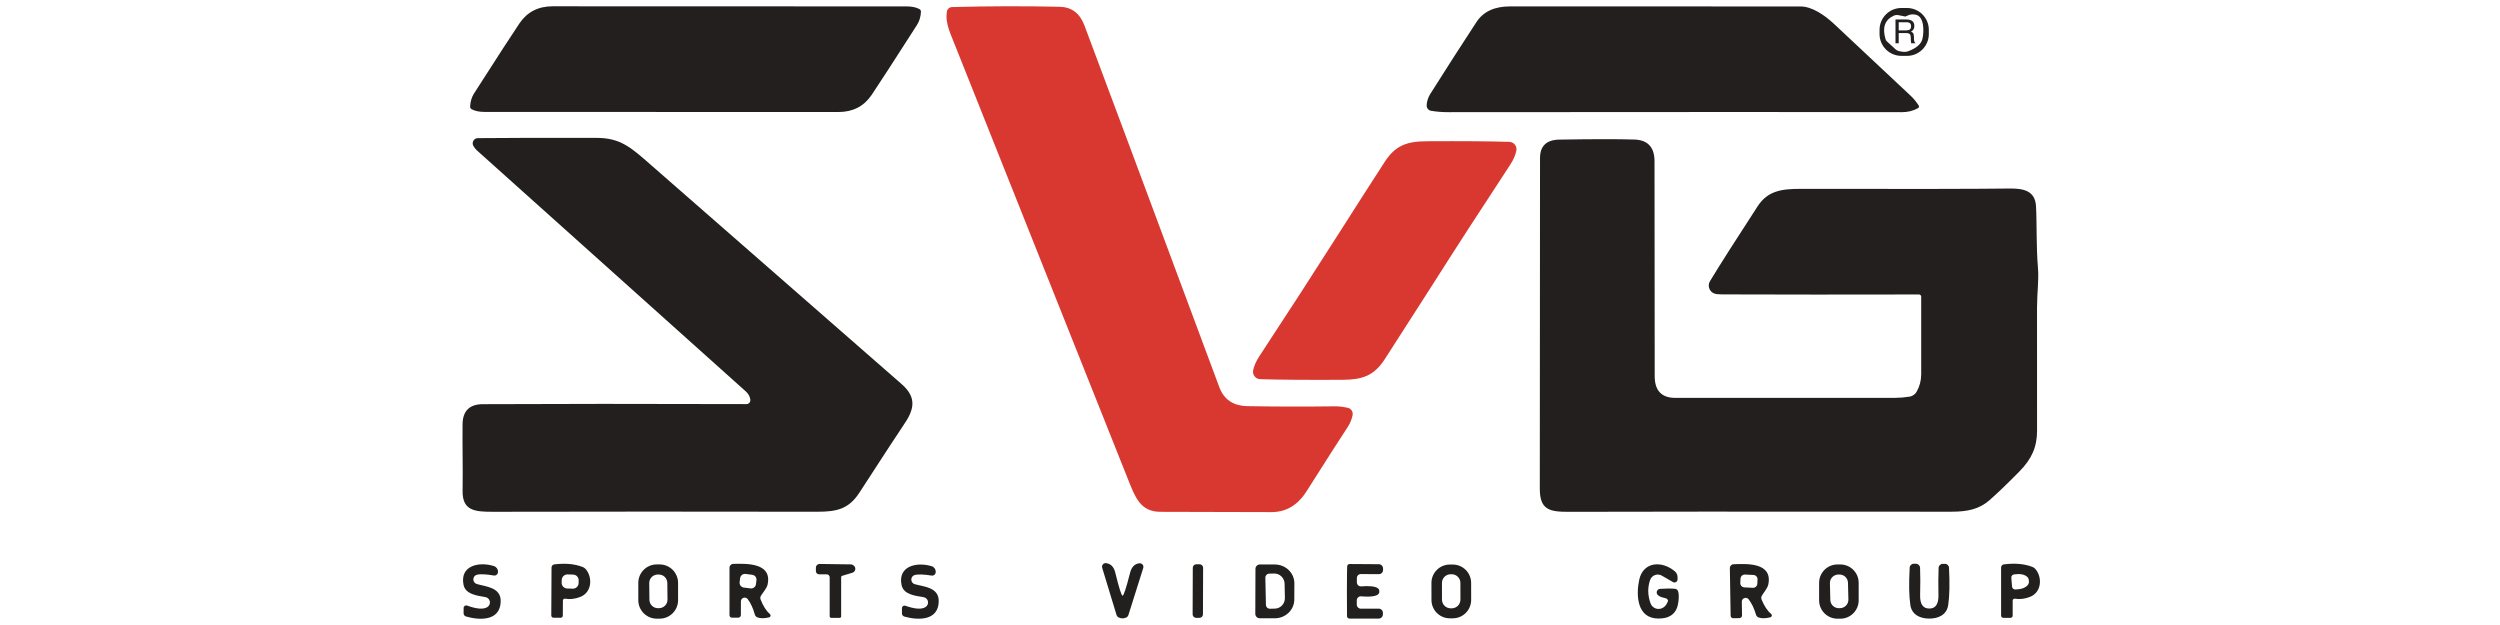
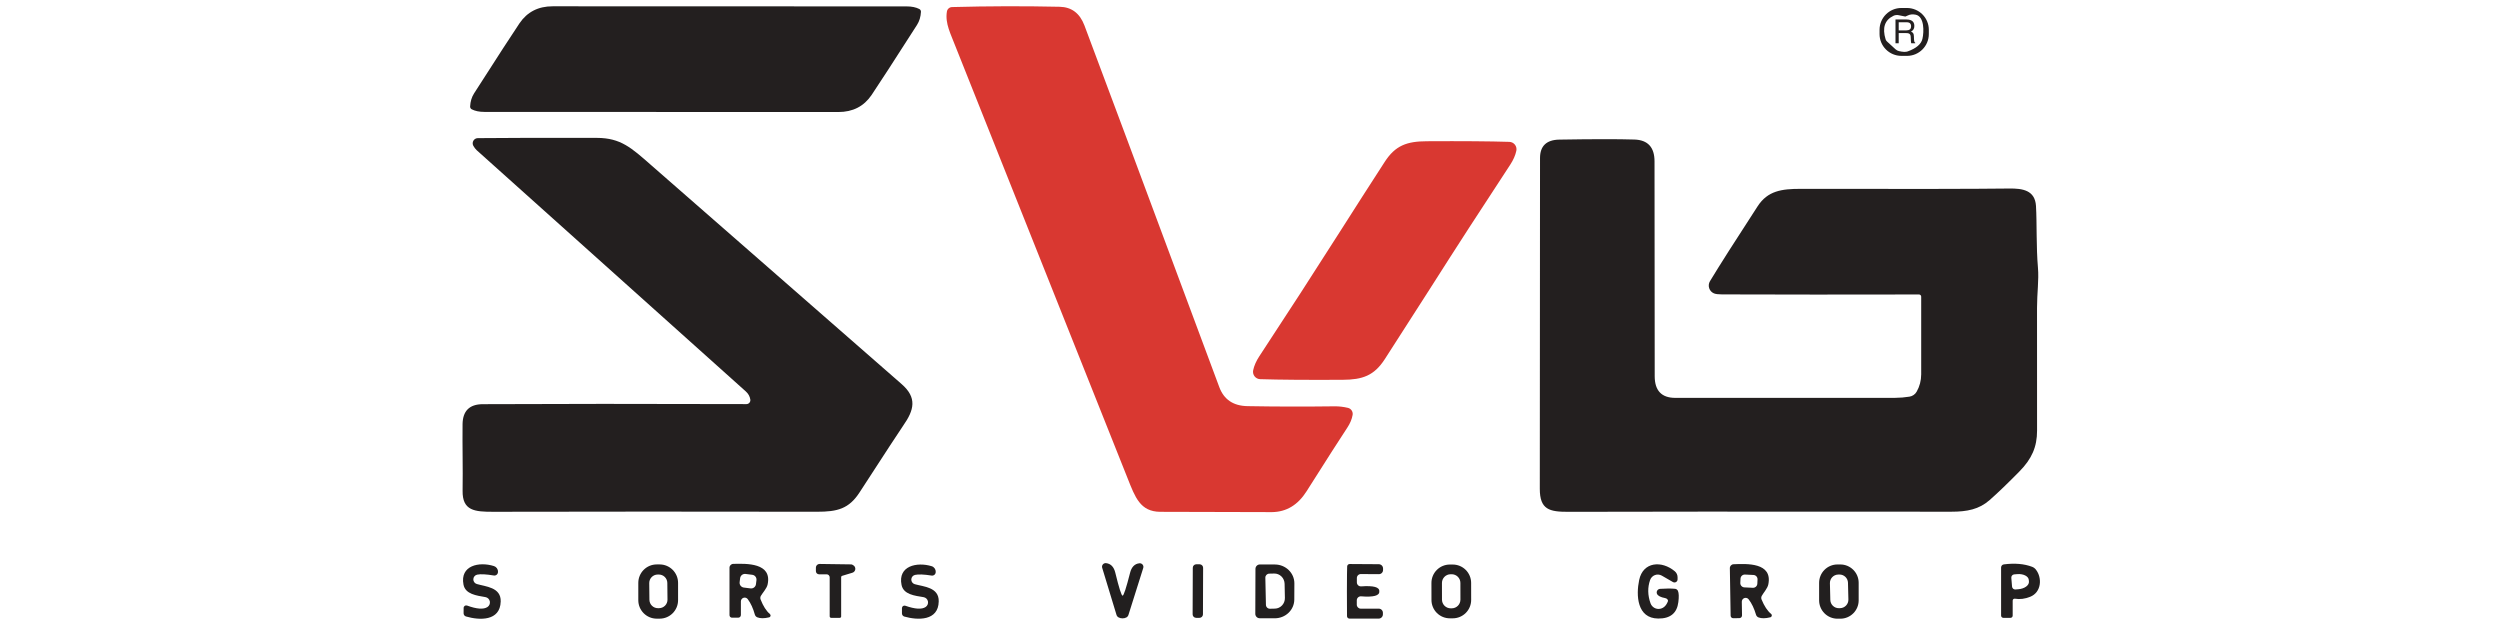
<svg xmlns="http://www.w3.org/2000/svg" width="400px" height="100px" viewBox="0 0 400 100" version="1.1">
  <title>epam copy</title>
  <g id="🏵️--Brands" stroke="none" stroke-width="1" fill="none" fill-rule="evenodd">
    <g id="Artboard" transform="translate(-268, -10429)">
      <g id="epam-copy" transform="translate(264, 10429)">
        <rect id="Rectangle" x="4" y="0" width="400" height="100" />
        <g id="Group" transform="translate(78, 1)" fill-rule="nonzero">
          <path d="M37.283,0.013 C48.371,0.013 59.634,0.017 71.073,0.025 C71.876,0.025 72.547,0.163 73.086,0.438 C73.257,0.525 73.361,0.703 73.352,0.893 C73.312,1.695 73.101,2.394 72.72,2.988 C68.993,8.807 66.574,12.542 65.46,14.19 C64.224,16.016 62.45,16.927 60.136,16.923 C58.188,16.919 50.572,16.917 37.288,16.917 C26.2,16.913 14.937,16.909 3.498,16.905 C2.695,16.905 2.024,16.768 1.485,16.492 C1.314,16.406 1.21,16.227 1.219,16.038 C1.259,15.235 1.47,14.537 1.851,13.942 C5.578,8.123 7.998,4.389 9.111,2.74 C10.347,0.914 12.121,0.003 14.435,0.007 C16.383,0.011 23.999,0.013 37.283,0.013 Z" id="Path" fill="#231F1F" />
          <path d="M230.987,3.863 C231.229,3.863 231.421,3.814 231.562,3.717 C231.702,3.62 231.773,3.446 231.773,3.193 C231.773,2.922 231.674,2.737 231.477,2.638 C231.372,2.586 231.231,2.56 231.054,2.56 L229.794,2.56 L229.794,3.863 L230.987,3.863 Z M229.278,2.117 L231.041,2.117 C231.332,2.117 231.571,2.159 231.76,2.244 C232.118,2.407 232.297,2.707 232.297,3.144 C232.297,3.372 232.25,3.559 232.156,3.704 C232.061,3.85 231.929,3.966 231.76,4.054 C231.909,4.115 232.021,4.195 232.096,4.293 C232.171,4.392 232.213,4.552 232.222,4.773 L232.24,5.284 C232.245,5.429 232.257,5.537 232.276,5.608 C232.307,5.729 232.363,5.807 232.442,5.842 L232.442,5.927 L231.809,5.927 C231.792,5.894 231.778,5.852 231.768,5.8 C231.757,5.748 231.749,5.648 231.742,5.499 L231.711,4.864 C231.699,4.615 231.606,4.448 231.433,4.363 C231.335,4.316 231.18,4.293 230.969,4.293 L229.794,4.293 L229.794,5.927 L229.278,5.927 L229.278,2.117 Z" id="Shape" fill="#231F1F" />
          <path d="M77.506,0.839 C77.574,0.439 77.918,0.142 78.327,0.131 C84.119,-0.026 89.86,-0.042 95.55,0.084 C97.45,0.127 98.768,1.119 99.504,3.059 C101.531,8.422 108.725,27.716 121.089,60.942 C121.828,62.929 123.332,63.942 125.598,63.982 C130.084,64.064 134.731,64.074 139.539,64.011 C140.232,64.003 140.944,64.086 141.676,64.259 C142.183,64.382 142.509,64.878 142.419,65.392 C142.301,66.069 142.018,66.746 141.57,67.423 C140.48,69.068 138.306,72.463 135.048,77.61 C133.663,79.798 131.823,80.907 129.529,80.939 C128.907,80.947 122.952,80.931 111.663,80.892 C108.417,80.88 107.614,78.531 106.41,75.509 C88.172,29.766 78.994,6.738 78.876,6.423 C78.156,4.505 77.176,2.769 77.506,0.839 Z" id="Path" fill="#D93831" />
-           <path d="M232.984,15.867 C233.032,15.94 233.047,16.029 233.027,16.113 C233.007,16.197 232.953,16.268 232.878,16.309 C232.098,16.742 231.235,16.955 230.286,16.947 C221.685,16.911 197.535,16.911 157.836,16.947 C156.801,16.951 155.847,16.878 154.974,16.728 C154.561,16.661 154.259,16.3 154.265,15.878 C154.271,15.294 154.496,14.586 154.826,14.06 C157.305,10.126 159.776,6.279 162.239,2.522 C163.329,0.857 165.112,0.025 167.587,0.025 C194.009,0.025 209.503,0.027 214.067,0.031 C215.885,0.031 217.874,1.353 219.485,2.864 C226.843,9.77 230.93,13.6 231.744,14.356 C232.138,14.718 232.551,15.221 232.984,15.867 Z" id="Path" fill="#231F1F" />
          <path d="M234.612,4.453 C234.609,6.382 233.042,7.944 231.112,7.941 L230.215,7.939 C229.288,7.937 228.4,7.568 227.746,6.911 C227.092,6.255 226.725,5.366 226.727,4.439 L226.728,3.766 C226.731,1.836 228.298,0.275 230.228,0.278 L231.125,0.279 C232.052,0.281 232.94,0.651 233.594,1.307 C234.248,1.964 234.615,2.853 234.613,3.78 L234.612,4.453 Z M230.853,1.648 C230.829,1.656 230.471,1.583 229.779,1.43 C229.503,1.372 229.217,1.405 228.964,1.524 C227.556,2.197 227.133,3.45 227.695,5.284 C227.738,5.423 227.817,5.547 227.926,5.644 L229.295,6.895 C229.45,7.035 229.637,7.132 229.838,7.178 C230.46,7.324 230.926,7.34 231.237,7.226 C232.606,6.73 233.389,6.063 233.586,5.225 C233.851,4.097 233.916,1.648 232.517,1.353 C232.026,1.251 231.593,1.296 231.219,1.489 C231.101,1.552 230.979,1.605 230.853,1.648 L230.853,1.648 Z" id="Shape" fill="#231F1F" />
          <path d="M1.733,22.33 C1.592,22.075 1.595,21.764 1.741,21.513 C1.888,21.261 2.156,21.105 2.447,21.102 C6.988,21.055 13.339,21.041 21.5,21.061 C25.319,21.072 27.013,22.642 30.176,25.416 C48.576,41.514 61.936,53.192 70.258,60.452 C72.761,62.636 72.277,64.59 70.506,67.11 C70.05,67.759 67.726,71.314 63.536,77.775 C61.824,80.414 59.989,80.886 56.707,80.88 C38.174,80.848 20.914,80.85 4.926,80.886 C1.975,80.892 -0.037,80.738 0.016,77.516 C0.075,73.856 -0.032,70.279 0.01,66.862 C0.041,64.745 1.116,63.681 3.232,63.669 C14.824,63.61 28.888,63.606 45.422,63.657 C45.607,63.659 45.784,63.58 45.905,63.44 C46.027,63.3 46.081,63.114 46.053,62.931 C45.975,62.424 45.731,61.987 45.321,61.621 C17.821,36.981 3.472,24.12 2.276,23.038 C2.076,22.853 1.895,22.617 1.733,22.33 Z" id="Path" fill="#231F1F" />
          <path d="M233.391,46.464 C233.391,46.272 233.235,46.116 233.043,46.116 C221.522,46.143 211.012,46.139 201.513,46.104 C200.923,46.104 200.496,46.049 200.232,45.939 C199.87,45.788 199.591,45.486 199.469,45.112 C199.346,44.739 199.392,44.329 199.595,43.991 C201.082,41.528 203.626,37.53 207.226,31.997 C208.832,29.53 211.063,29.212 214.097,29.217 C230.867,29.249 242.004,29.231 247.509,29.164 C249.599,29.141 251.605,29.424 251.759,31.962 C251.918,34.73 251.782,38.478 252.072,41.825 C252.243,43.831 251.924,45.88 251.924,48.258 C251.924,51.402 251.926,57.95 251.93,67.901 C251.936,70.504 251.074,72.434 249.126,74.411 C247.269,76.304 245.678,77.834 244.351,79.003 C242.652,80.502 240.728,80.874 238.231,80.874 C205.709,80.85 185.297,80.856 176.995,80.892 C173.908,80.904 172.362,80.555 172.368,77.191 C172.387,55.786 172.399,38.154 172.403,24.295 C172.403,22.363 173.428,21.377 175.478,21.338 C180.873,21.247 184.882,21.244 187.507,21.326 C189.655,21.397 190.728,22.564 190.724,24.826 C190.72,27.832 190.729,39.291 190.753,59.201 C190.757,61.507 191.857,62.66 194.052,62.66 C213.27,62.668 225.004,62.666 229.254,62.654 C229.997,62.65 230.751,62.587 231.514,62.465 C231.995,62.39 232.416,62.102 232.659,61.68 C233.143,60.834 233.387,59.907 233.391,58.9 C233.399,54.902 233.399,50.757 233.391,46.464 Z" id="Path" fill="#231F1F" />
          <path d="M154.667,45.401 C152.365,49.014 150,52.699 147.572,56.456 C145.866,59.101 144.013,59.756 140.808,59.768 C135.142,59.799 130.749,59.766 127.628,59.667 C127.278,59.658 126.949,59.492 126.733,59.216 C126.516,58.94 126.433,58.582 126.507,58.239 C126.664,57.507 126.991,56.763 127.487,56.008 C131.89,49.319 136.212,42.639 140.454,35.97 C142.752,32.354 145.117,28.667 147.549,24.909 C149.254,22.265 151.108,21.609 154.313,21.598 C159.979,21.566 164.372,21.6 167.492,21.698 C167.843,21.708 168.171,21.873 168.388,22.149 C168.605,22.425 168.688,22.783 168.614,23.126 C168.456,23.858 168.13,24.602 167.634,25.357 C163.231,32.047 158.908,38.728 154.667,45.401 Z" id="Path" fill="#D93831" />
          <path d="M105.595,97.937 C105.367,97.937 105.159,97.886 104.97,97.784 C104.81,97.698 104.692,97.551 104.639,97.377 L102.349,89.845 C102.293,89.66 102.333,89.458 102.456,89.309 C102.58,89.159 102.77,89.082 102.963,89.102 C103.726,89.184 104.222,89.698 104.45,90.642 C105.044,93.082 105.432,94.304 105.613,94.308 C105.794,94.308 106.193,93.09 106.811,90.654 C107.047,89.714 107.547,89.204 108.31,89.125 C108.505,89.106 108.697,89.186 108.819,89.338 C108.942,89.491 108.979,89.695 108.918,89.881 L106.551,97.389 C106.498,97.561 106.379,97.705 106.221,97.79 C106.032,97.892 105.824,97.941 105.595,97.937 Z" id="Path" fill="#221F1F" />
-           <path d="M15.704,97.843 L14.559,97.837 C14.362,97.834 14.205,97.674 14.205,97.477 L14.246,89.792 C14.25,89.541 14.436,89.332 14.683,89.302 C16.43,89.086 17.935,89.222 19.198,89.71 C19.435,89.799 19.644,89.955 19.8,90.158 C20.833,91.498 20.662,93.794 18.868,94.496 C18.022,94.831 17.209,94.929 16.43,94.792 C16.341,94.774 16.249,94.797 16.178,94.854 C16.108,94.911 16.066,94.996 16.064,95.087 L16.052,97.495 C16.052,97.587 16.015,97.676 15.95,97.741 C15.885,97.806 15.796,97.843 15.704,97.843 Z M18.59,91.875 C18.597,91.632 18.508,91.397 18.341,91.22 C18.175,91.044 17.945,90.941 17.703,90.933 L16.818,90.907 C16.313,90.892 15.891,91.289 15.876,91.794 L15.863,92.219 C15.856,92.462 15.946,92.697 16.112,92.874 C16.279,93.05 16.508,93.154 16.751,93.161 L17.636,93.187 C18.141,93.202 18.562,92.805 18.577,92.3 L18.59,91.875 Z" id="Shape" fill="#221F1F" />
          <path d="M44.542,95.228 L44.542,97.4 C44.542,97.638 44.349,97.831 44.111,97.831 L43.126,97.831 C42.901,97.831 42.719,97.649 42.719,97.424 L42.719,89.834 C42.719,89.499 42.986,89.226 43.321,89.22 C45.445,89.167 49.577,89.031 48.816,92.525 C48.68,93.157 48.019,93.847 47.735,94.343 C47.638,94.515 47.623,94.723 47.694,94.91 C48.111,95.98 48.605,96.755 49.176,97.235 C49.267,97.311 49.309,97.433 49.283,97.549 C49.256,97.664 49.167,97.753 49.052,97.778 C48.265,97.963 47.637,97.961 47.169,97.772 C46.979,97.694 46.835,97.535 46.779,97.341 C46.496,96.326 46.116,95.5 45.64,94.862 C45.484,94.65 45.208,94.562 44.958,94.646 C44.708,94.729 44.54,94.964 44.542,95.228 L44.542,95.228 Z M47.034,91.829 C47.086,91.405 46.786,91.018 46.362,90.966 L45.284,90.831 C45.081,90.806 44.876,90.863 44.714,90.989 C44.552,91.115 44.447,91.3 44.421,91.503 L44.341,92.147 C44.288,92.571 44.589,92.958 45.013,93.01 L46.091,93.145 C46.294,93.17 46.499,93.113 46.661,92.987 C46.823,92.861 46.928,92.676 46.953,92.473 L47.034,91.829 Z" id="Shape" fill="#221F1F" />
          <path d="M60.366,97.855 L58.991,97.855 C58.857,97.855 58.749,97.749 58.749,97.619 L58.749,91.374 C58.749,91.246 58.699,91.123 58.609,91.032 C58.519,90.941 58.398,90.89 58.271,90.89 L57.049,90.89 C56.769,90.89 56.542,90.663 56.542,90.383 L56.542,89.816 C56.542,89.66 56.604,89.51 56.715,89.401 C56.826,89.291 56.976,89.23 57.132,89.232 L62.161,89.302 C62.242,89.303 62.321,89.323 62.391,89.361 L62.521,89.438 C62.749,89.568 62.879,89.821 62.849,90.082 C62.819,90.343 62.637,90.561 62.385,90.636 L60.75,91.132 C60.652,91.161 60.585,91.252 60.585,91.356 L60.585,97.636 C60.585,97.757 60.487,97.855 60.366,97.855 L60.366,97.855 Z" id="Path" fill="#221F1F" />
          <path d="M117.393,89.285 L117.926,89.285 C118.235,89.285 118.486,89.535 118.486,89.845 L118.486,97.295 C118.486,97.604 118.235,97.855 117.926,97.855 L117.393,97.855 C117.084,97.855 116.833,97.604 116.833,97.295 L116.833,89.845 C116.833,89.535 117.084,89.285 117.393,89.285 Z" id="Rectangle" fill="#221F1F" transform="translate(117.659, 93.57) rotate(0.2) translate(-117.659, -93.57)" />
          <path d="M146.687,93.623 C146.742,94.308 145.772,94.571 143.777,94.414 C143.598,94.401 143.422,94.462 143.291,94.583 C143.16,94.704 143.086,94.874 143.086,95.051 L143.086,95.754 C143.086,96.102 143.372,96.385 143.724,96.385 L146.604,96.385 C146.969,96.385 147.265,96.681 147.265,97.046 L147.265,97.294 C147.265,97.672 146.959,97.979 146.581,97.979 L141.918,97.979 C141.707,97.976 141.535,97.811 141.522,97.601 C141.507,97.294 141.501,95.964 141.505,93.611 C141.513,91.254 141.526,89.922 141.546,89.615 C141.561,89.405 141.737,89.243 141.947,89.243 L146.61,89.273 C146.792,89.275 146.965,89.348 147.093,89.478 C147.22,89.607 147.29,89.782 147.289,89.964 L147.289,90.211 C147.287,90.387 147.216,90.554 147.091,90.677 C146.966,90.8 146.797,90.868 146.622,90.867 L143.742,90.849 C143.573,90.847 143.41,90.912 143.289,91.03 C143.168,91.147 143.1,91.307 143.098,91.475 L143.098,92.177 C143.096,92.354 143.169,92.525 143.299,92.647 C143.429,92.769 143.604,92.832 143.783,92.82 C145.778,92.675 146.746,92.942 146.687,93.623 Z" id="Path" fill="#221F1F" />
          <path d="M204.688,95.281 L204.724,97.459 C204.727,97.575 204.684,97.686 204.604,97.77 C204.524,97.853 204.414,97.901 204.299,97.902 L203.313,97.914 C203.205,97.915 203.101,97.874 203.023,97.799 C202.946,97.724 202.901,97.621 202.9,97.513 L202.776,89.905 C202.769,89.57 203.032,89.292 203.366,89.279 C205.497,89.19 209.64,88.984 208.932,92.501 C208.808,93.139 208.153,93.841 207.881,94.343 C207.787,94.516 207.774,94.723 207.846,94.91 C208.283,95.976 208.79,96.745 209.369,97.217 C209.462,97.29 209.507,97.41 209.483,97.527 C209.459,97.643 209.371,97.736 209.257,97.766 C208.47,97.963 207.84,97.971 207.368,97.79 C207.175,97.715 207.027,97.559 206.967,97.365 C206.668,96.35 206.274,95.527 205.786,94.898 C205.628,94.685 205.352,94.601 205.101,94.688 C204.851,94.776 204.684,95.015 204.688,95.281 L204.688,95.281 Z M207.206,91.713 C207.224,91.335 206.933,91.014 206.556,90.995 L205.2,90.929 C204.822,90.911 204.501,91.202 204.482,91.579 L204.449,92.263 C204.43,92.641 204.722,92.962 205.099,92.981 L206.455,93.047 C206.833,93.065 207.154,92.774 207.173,92.397 L207.206,91.713 Z" id="Shape" fill="#221F1F" />
-           <path d="M234.684,96.367 C235.699,96.371 236.189,95.647 236.153,94.195 C236.118,92.665 236.126,91.219 236.177,89.857 C236.193,89.497 236.487,89.214 236.844,89.214 L237.192,89.214 C237.537,89.213 237.822,89.483 237.841,89.828 C237.971,92.397 237.928,94.394 237.711,95.819 C237.475,97.394 236.112,97.979 234.678,97.973 C233.243,97.973 231.886,97.377 231.656,95.807 C231.443,94.382 231.408,92.385 231.549,89.816 C231.568,89.469 231.857,89.198 232.205,89.202 L232.553,89.202 C232.91,89.205 233.201,89.491 233.214,89.851 C233.261,91.213 233.263,92.659 233.22,94.19 C233.18,95.642 233.668,96.367 234.684,96.367 Z" id="Path" fill="#221F1F" />
          <path d="M246.175,97.495 L246.175,89.798 C246.176,89.545 246.363,89.332 246.612,89.302 C248.359,89.078 249.866,89.206 251.133,89.686 C251.372,89.775 251.583,89.93 251.741,90.135 C252.786,91.469 252.626,93.77 250.832,94.485 C249.986,94.823 249.172,94.925 248.389,94.792 C248.3,94.776 248.208,94.8 248.139,94.858 C248.069,94.916 248.029,95.002 248.029,95.093 L248.029,97.507 C248.029,97.699 247.873,97.855 247.68,97.855 L246.535,97.855 C246.44,97.855 246.348,97.817 246.281,97.749 C246.213,97.682 246.175,97.59 246.175,97.495 L246.175,97.495 Z M247.81,91.445 L247.928,92.856 C247.939,92.989 248.002,93.112 248.104,93.199 C248.206,93.285 248.338,93.327 248.471,93.316 L248.961,93.275 C249.429,93.236 249.868,93.084 250.182,92.854 C250.495,92.624 250.657,92.333 250.631,92.047 L250.608,91.787 C250.556,91.194 249.73,90.78 248.76,90.861 L248.265,90.902 C247.99,90.927 247.786,91.17 247.81,91.445 Z" id="Shape" fill="#221F1F" />
          <path d="M0.175,97.111 L0.181,96.267 C0.182,96.135 0.248,96.011 0.357,95.936 C0.467,95.861 0.606,95.843 0.73,95.889 C2.28,96.456 3.368,96.535 3.994,96.125 C4.293,95.929 4.444,95.57 4.374,95.22 C4.303,94.869 4.026,94.599 3.675,94.538 C2.264,94.29 0.447,94.083 0.157,92.531 C-0.427,89.48 2.654,88.818 5.039,89.574 C5.425,89.699 5.685,90.061 5.676,90.465 L5.676,90.524 C5.673,90.691 5.598,90.848 5.47,90.955 C5.342,91.061 5.173,91.107 5.009,91.079 C3.773,90.874 2.886,90.829 2.347,90.943 C2,91.016 1.746,91.315 1.732,91.67 C1.718,92.024 1.947,92.343 2.288,92.442 C3.699,92.862 6.178,92.956 6.113,95.234 C6.03,98.433 2.678,98.256 0.559,97.636 C0.328,97.57 0.17,97.354 0.175,97.111 L0.175,97.111 Z" id="Path" fill="#221F1F" />
          <path d="M34.491,95.034 C34.491,96.663 33.17,97.985 31.54,97.985 L31.079,97.985 C29.449,97.985 28.128,96.663 28.128,95.034 L28.128,92.26 C28.128,90.63 29.449,89.308 31.079,89.308 L31.54,89.308 C33.17,89.308 34.491,90.63 34.491,92.26 L34.491,95.034 Z M32.771,92.268 C32.767,91.908 32.621,91.564 32.363,91.312 C32.106,91.06 31.759,90.921 31.399,90.925 L31.222,90.927 C30.862,90.93 30.519,91.077 30.267,91.334 C30.015,91.592 29.875,91.938 29.879,92.298 L29.907,94.966 C29.911,95.326 30.057,95.67 30.315,95.922 C30.572,96.174 30.919,96.313 31.279,96.309 L31.456,96.307 C31.816,96.304 32.159,96.157 32.411,95.9 C32.663,95.643 32.803,95.296 32.799,94.936 L32.771,92.268 Z" id="Shape" fill="#221F1F" />
          <path d="M70.312,97.141 L70.312,96.297 C70.311,96.166 70.375,96.043 70.483,95.968 C70.591,95.893 70.73,95.875 70.855,95.919 C72.401,96.466 73.483,96.533 74.101,96.12 C74.398,95.922 74.545,95.562 74.471,95.213 C74.396,94.864 74.116,94.599 73.764,94.544 C72.36,94.313 70.554,94.125 70.247,92.584 C69.633,89.556 72.69,88.866 75.069,89.592 C75.454,89.711 75.715,90.068 75.712,90.471 L75.712,90.53 C75.712,90.696 75.64,90.854 75.514,90.962 C75.388,91.07 75.221,91.117 75.057,91.091 C73.825,90.898 72.942,90.863 72.407,90.985 C72.064,91.061 71.817,91.361 71.807,91.712 C71.797,92.064 72.027,92.377 72.366,92.472 C73.77,92.873 76.237,92.944 76.196,95.211 C76.149,98.392 72.814,98.25 70.701,97.654 C70.47,97.59 70.311,97.38 70.312,97.141 L70.312,97.141 Z" id="Path" fill="#221F1F" />
          <path d="M126.873,90.011 C126.875,89.824 126.95,89.646 127.083,89.516 C127.216,89.385 127.395,89.313 127.581,89.314 L129.989,89.32 C131.714,89.327 133.106,90.68 133.1,92.342 L133.088,94.927 C133.085,95.726 132.753,96.49 132.165,97.052 C131.578,97.615 130.782,97.929 129.954,97.926 L127.546,97.92 C127.36,97.918 127.181,97.843 127.051,97.71 C126.92,97.577 126.848,97.398 126.849,97.212 L126.873,90.011 Z M128.455,91.427 L128.549,95.783 C128.554,95.951 128.625,96.109 128.747,96.225 C128.868,96.34 129.031,96.402 129.198,96.397 L129.995,96.379 C130.893,96.357 131.603,95.592 131.583,94.668 L131.536,92.401 C131.525,91.957 131.342,91.535 131.029,91.228 C130.716,90.922 130.297,90.755 129.865,90.766 L129.069,90.784 C128.722,90.794 128.448,91.081 128.455,91.427 Z" id="Shape" fill="#221F1F" />
          <path d="M161.386,94.987 C161.387,95.766 161.079,96.514 160.529,97.067 C159.978,97.619 159.231,97.93 158.452,97.931 L157.979,97.932 C157.2,97.933 156.452,97.625 155.9,97.075 C155.347,96.524 155.036,95.777 155.035,94.998 L155.03,92.271 C155.029,91.491 155.337,90.743 155.888,90.191 C156.438,89.639 157.185,89.328 157.964,89.326 L158.437,89.326 C159.216,89.324 159.964,89.633 160.517,90.183 C161.069,90.733 161.38,91.48 161.381,92.26 L161.386,94.987 Z M159.664,92.269 C159.663,91.899 159.516,91.545 159.254,91.284 C158.992,91.024 158.638,90.878 158.268,90.878 L158.103,90.879 C157.334,90.88 156.711,91.505 156.712,92.274 L156.717,94.942 C156.718,95.311 156.865,95.665 157.127,95.926 C157.388,96.187 157.743,96.333 158.112,96.332 L158.278,96.332 C159.047,96.331 159.67,95.706 159.668,94.937 L159.664,92.269 Z" id="Shape" fill="#221F1F" />
          <path d="M192.86,95.222 C192.901,95.119 192.877,95 192.795,94.898 C192.712,94.797 192.581,94.723 192.435,94.697 C191.711,94.563 191.274,94.341 191.125,94.03 C191.045,93.86 191.055,93.661 191.152,93.498 C191.248,93.335 191.419,93.23 191.609,93.216 C192.573,93.149 193.376,93.147 194.017,93.21 C194.218,93.232 194.392,93.36 194.472,93.546 C194.621,93.889 194.643,94.485 194.536,95.335 C194.32,97.101 193.25,97.979 191.326,97.967 C187.902,97.949 187.755,94.225 188.268,91.793 C188.882,88.866 191.88,88.647 193.976,90.412 C194.253,90.648 194.412,90.993 194.412,91.356 L194.412,91.693 C194.414,91.872 194.319,92.038 194.164,92.128 C194.008,92.217 193.817,92.216 193.663,92.124 L191.892,91.103 C191.556,90.909 191.151,90.875 190.788,91.011 C190.425,91.147 190.141,91.438 190.015,91.805 C189.602,92.997 189.624,94.235 190.08,95.518 C190.306,96.16 190.968,96.538 191.633,96.403 C192.191,96.289 192.6,95.895 192.86,95.222 Z" id="Path" fill="#221F1F" />
          <path d="M223.387,95.057 C223.387,96.677 222.073,97.991 220.453,97.991 L219.993,97.991 C219.215,97.991 218.469,97.682 217.919,97.131 C217.369,96.581 217.059,95.835 217.059,95.057 L217.059,92.248 C217.059,91.47 217.369,90.724 217.919,90.173 C218.469,89.623 219.215,89.314 219.993,89.314 L220.453,89.314 C222.073,89.314 223.387,90.628 223.387,92.248 L223.387,95.057 Z M221.677,92.242 C221.659,91.496 221.039,90.906 220.293,90.924 L220.104,90.929 C219.358,90.947 218.768,91.567 218.786,92.313 L218.851,94.992 C218.87,95.738 219.49,96.328 220.236,96.31 L220.425,96.305 C221.171,96.287 221.761,95.667 221.743,94.921 L221.677,92.242 Z" id="Shape" fill="#221F1F" />
        </g>
      </g>
    </g>
  </g>
</svg>